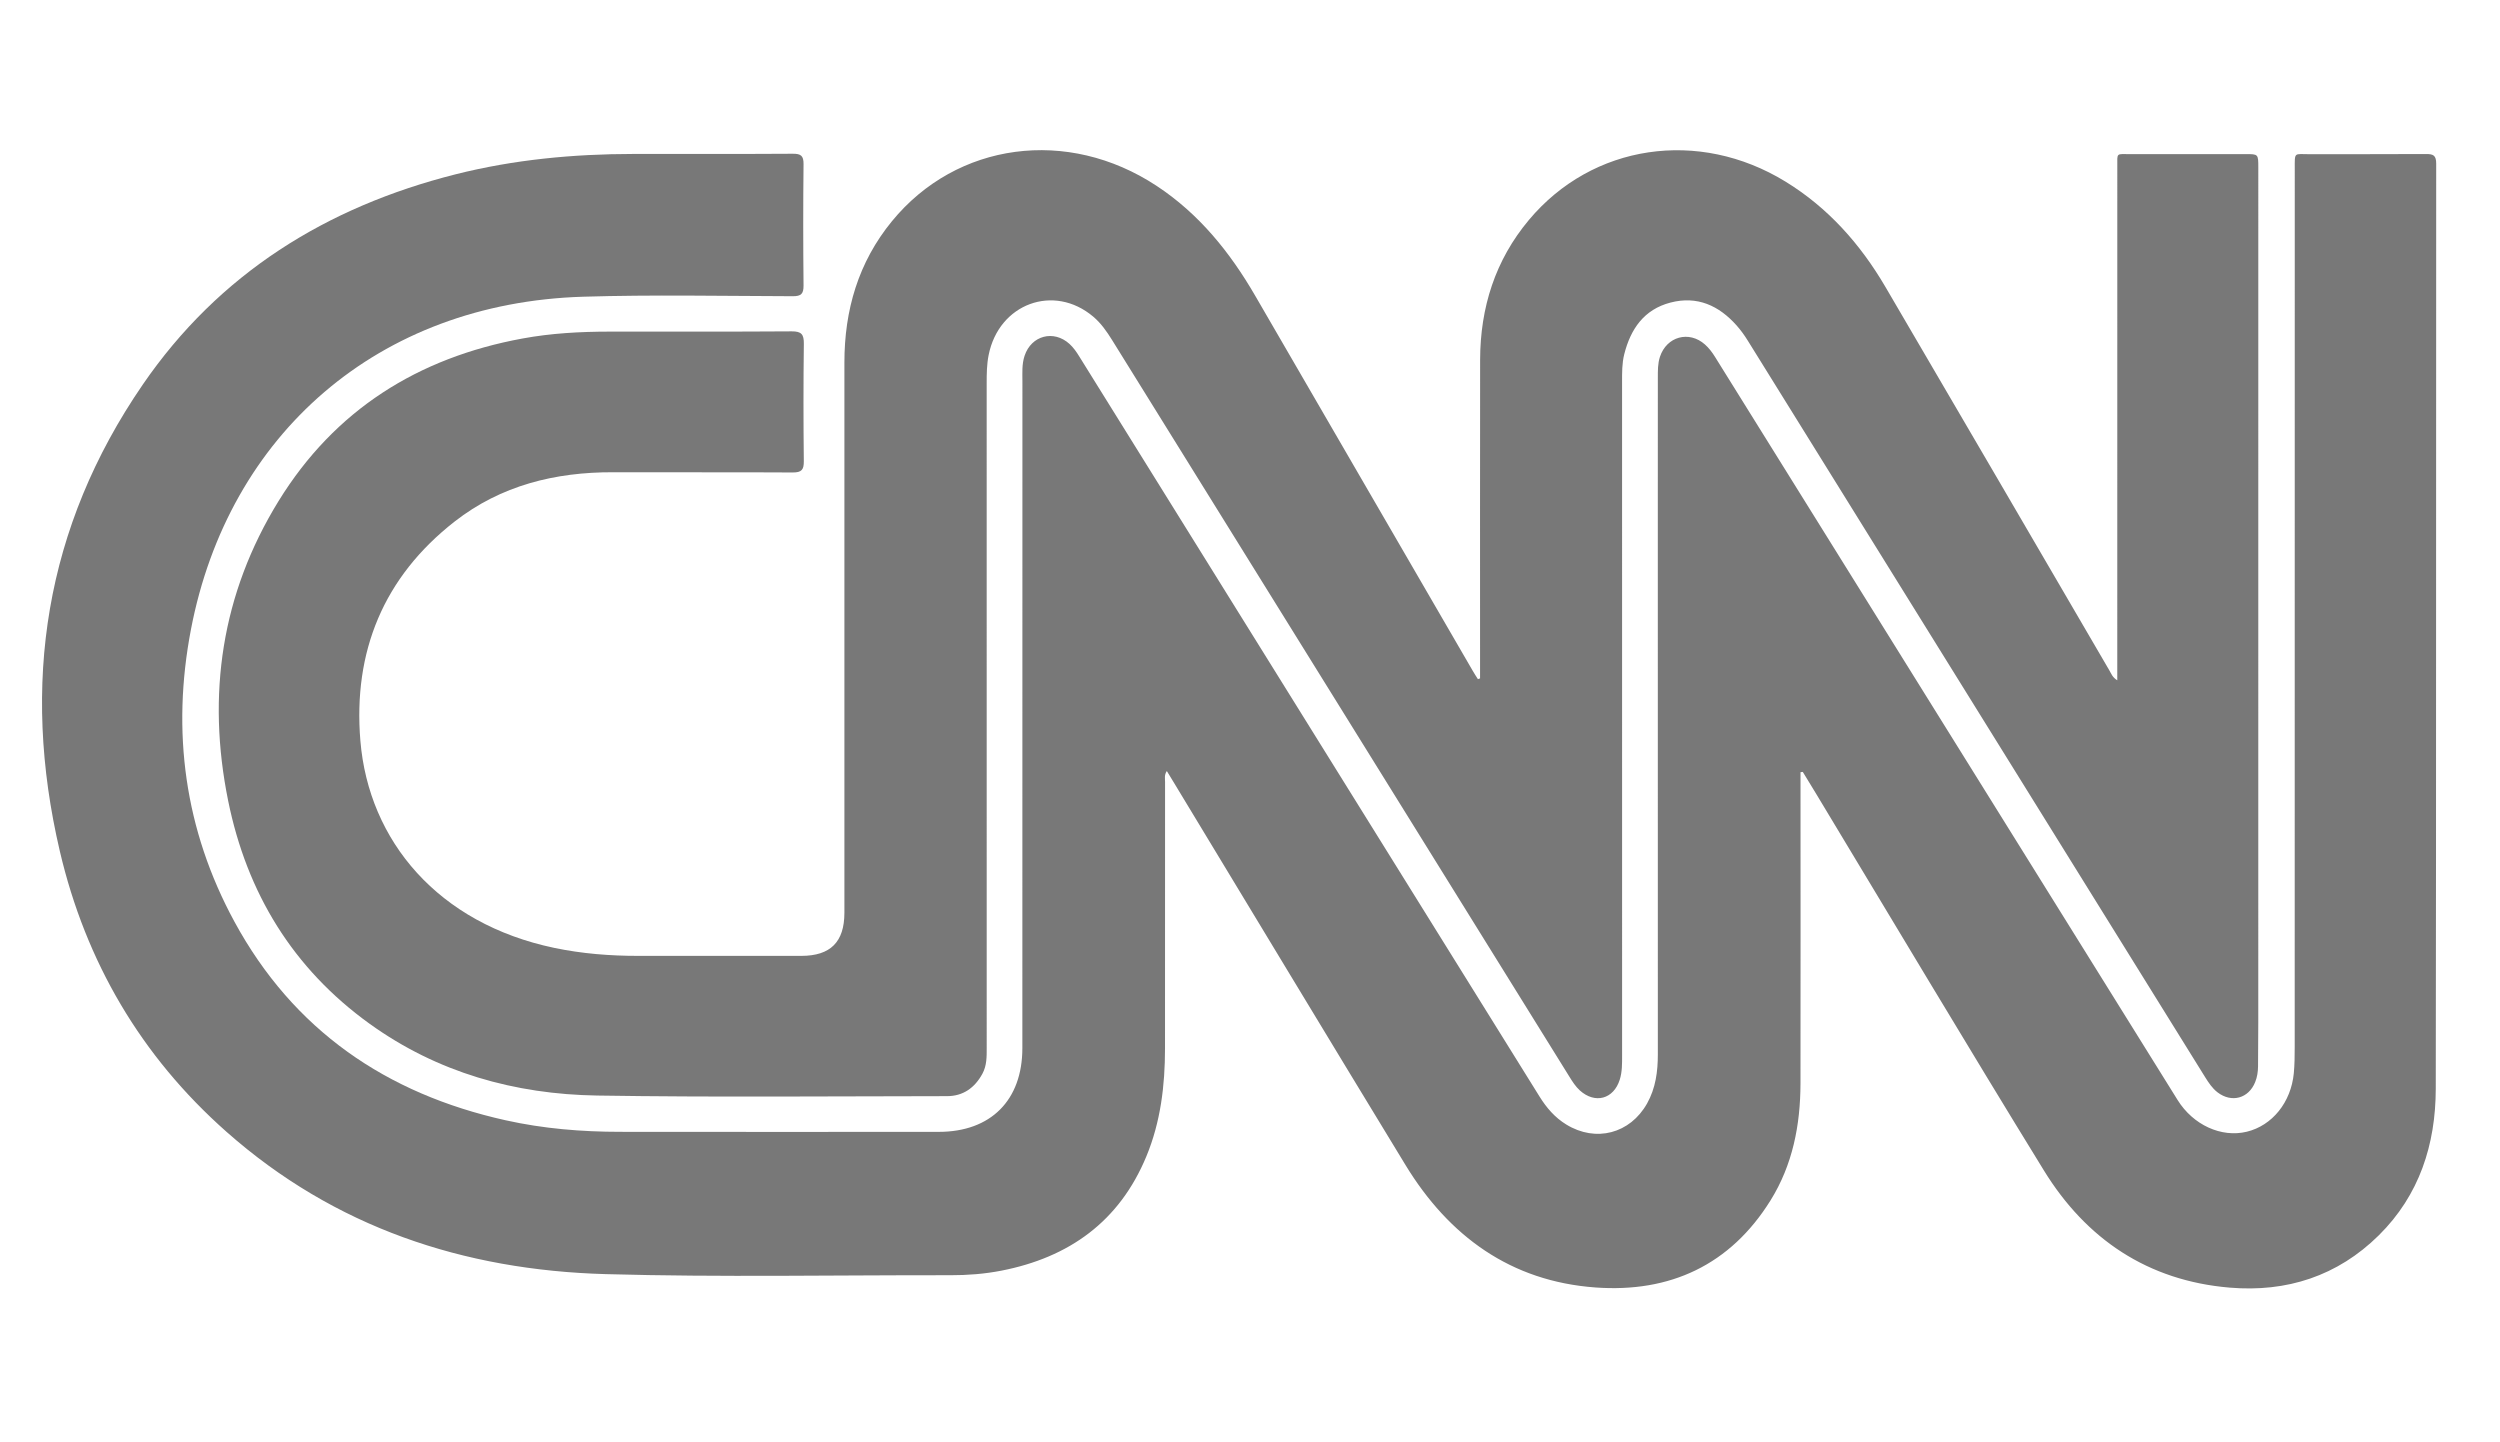
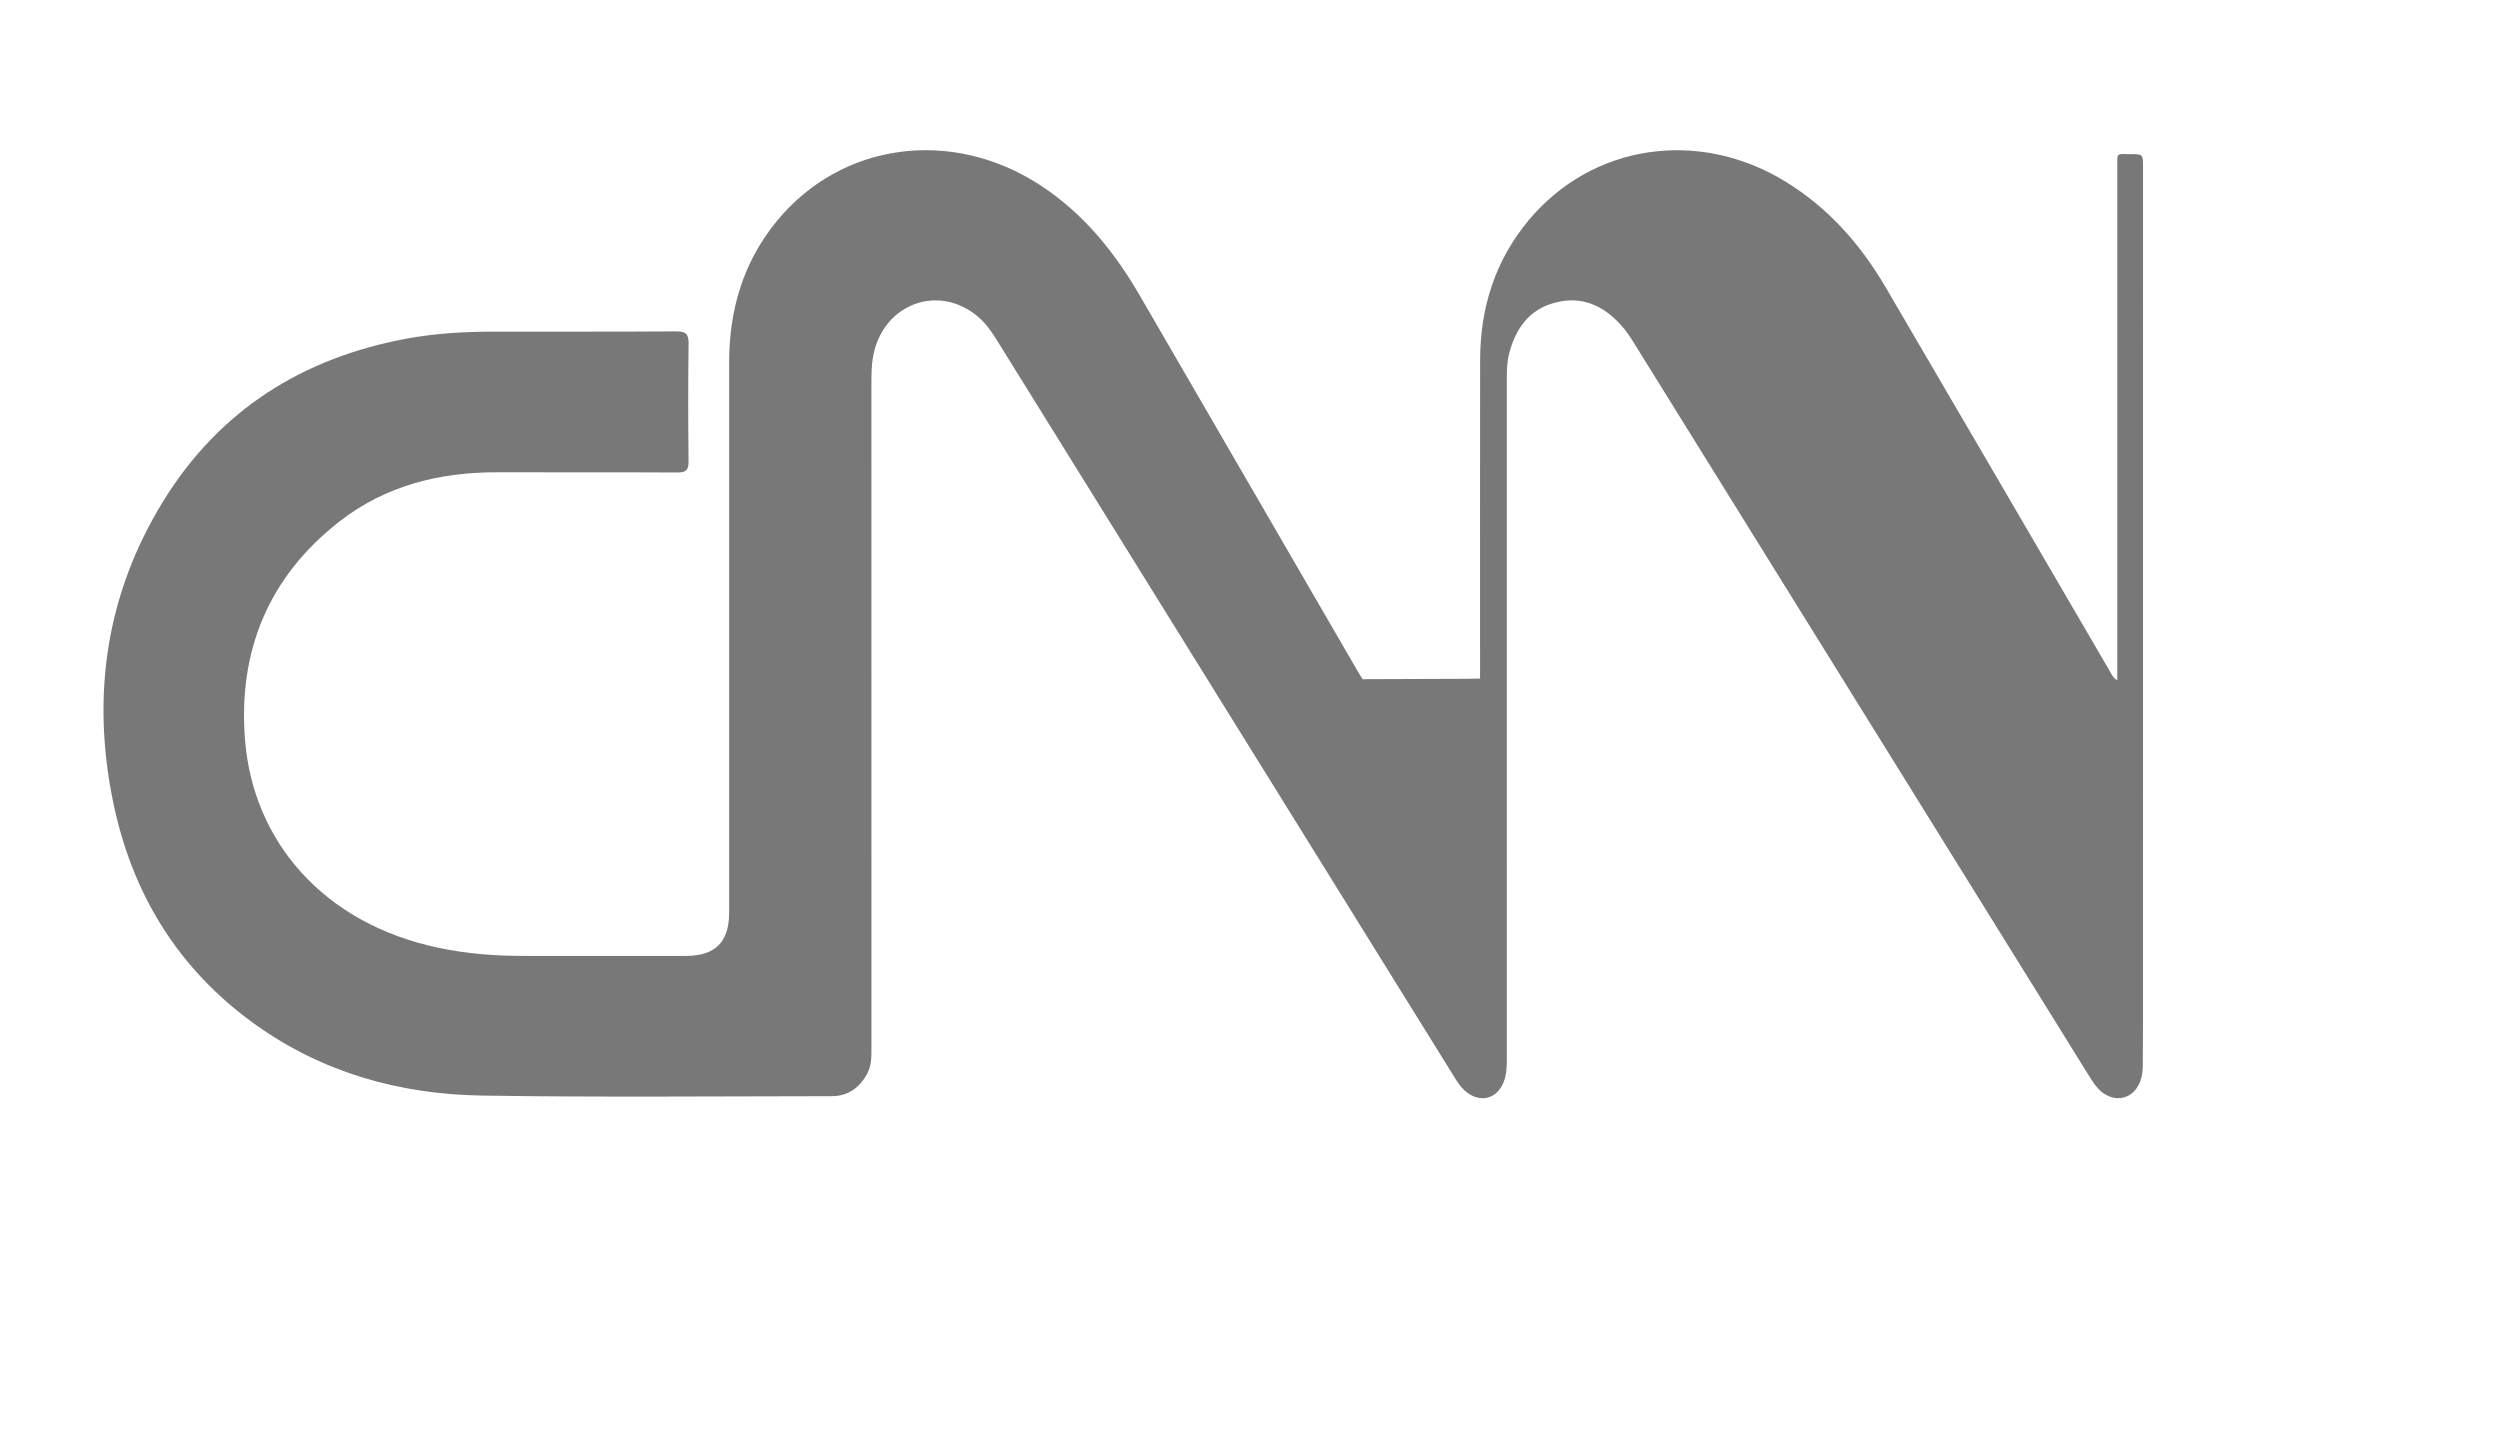
<svg xmlns="http://www.w3.org/2000/svg" version="1.1" id="Layer_1" x="0px" y="0px" width="86.667px" height="50px" viewBox="0 0 86.667 50" enable-background="new 0 0 86.667 50" xml:space="preserve">
  <g>
-     <path fill-rule="evenodd" clip-rule="evenodd" fill="#787878" d="M62.418,26.769c0,0.123,0,0.246,0,0.368   c0,3.475,0.005,6.949-0.001,10.425c-0.003,1.436-0.27,2.817-1.038,4.051c-1.396,2.243-3.487,3.206-6.067,3.02   c-2.938-0.213-5.082-1.775-6.588-4.246c-2.691-4.418-5.361-8.85-8.04-13.274c-0.071-0.118-0.144-0.235-0.234-0.384   c-0.094,0.138-0.061,0.264-0.061,0.377c-0.002,3.081-0.003,6.162-0.002,9.242c0,1.284-0.152,2.545-0.646,3.739   c-0.935,2.258-2.676,3.505-5.032,3.964c-0.581,0.113-1.169,0.158-1.761,0.157c-3.984-0.006-7.971,0.074-11.952-0.038   c-4.922-0.138-9.4-1.62-13.147-4.936c-2.959-2.618-4.877-5.891-5.775-9.726c-1.355-5.79-0.516-11.236,2.875-16.175   c2.638-3.844,6.361-6.158,10.848-7.291c2.021-0.51,4.08-0.703,6.159-0.705c1.842-0.002,3.684,0.005,5.525-0.007   c0.282-0.002,0.378,0.067,0.375,0.363c-0.015,1.401-0.014,2.803,0,4.205c0.002,0.288-0.083,0.372-0.373,0.371   c-2.42-0.007-4.843-0.056-7.262,0.017C13.11,10.5,7.919,15.051,6.62,21.818c-0.679,3.542-0.222,6.948,1.505,10.13   c2.044,3.764,5.264,5.969,9.406,6.889c1.306,0.291,2.631,0.399,3.966,0.4c3.683,0.005,7.366,0.003,11.049,0.001   c1.802-0.001,2.896-1.096,2.896-2.902c0.001-7.702,0-15.405,0.002-23.107c0-0.299-0.023-0.601,0.075-0.895   c0.233-0.704,1.009-0.91,1.558-0.41c0.138,0.126,0.242,0.278,0.34,0.437c5.317,8.551,10.635,17.102,15.953,25.652   c0.241,0.389,0.532,0.728,0.927,0.97c1.024,0.629,2.213,0.318,2.802-0.729c0.298-0.533,0.374-1.11,0.373-1.709   c-0.002-6.221-0.001-12.44-0.001-18.659c0-1.599-0.001-3.197,0.001-4.795c0.001-0.243-0.005-0.485,0.073-0.722   c0.232-0.703,1.007-0.918,1.56-0.427c0.14,0.124,0.25,0.271,0.349,0.43c5.345,8.588,10.691,17.176,16.037,25.763   c0.538,0.864,1.514,1.312,2.396,1.099s1.535-1.017,1.632-2.028c0.028-0.299,0.031-0.601,0.031-0.902   c0.002-10.146,0.002-20.291,0.002-30.437c0-0.619-0.034-0.519,0.517-0.521c1.343-0.005,2.688,0.004,4.03-0.006   c0.256-0.002,0.357,0.045,0.356,0.336c-0.008,10.69,0.003,21.381-0.015,32.071c-0.004,1.926-0.566,3.685-1.974,5.077   c-1.431,1.414-3.193,1.981-5.17,1.814c-2.836-0.239-4.977-1.681-6.443-4.066c-2.662-4.327-5.262-8.693-7.887-13.043   c-0.155-0.257-0.313-0.512-0.469-0.769C62.473,26.762,62.445,26.765,62.418,26.769z" />
-     <path fill-rule="evenodd" clip-rule="evenodd" fill="#787878" d="M51.309,23.518c0-0.138,0-0.276,0-0.415   c0.001-3.544-0.004-7.088,0.002-10.633c0.005-1.808,0.521-3.448,1.693-4.847c2.202-2.628,5.885-3.174,8.894-1.327   c1.476,0.906,2.591,2.163,3.458,3.641c2.599,4.433,5.183,8.874,7.773,13.311c0.063,0.106,0.1,0.232,0.27,0.336   c0-0.178,0-0.321,0-0.464c0-5.779,0-11.56,0.001-17.339c0-0.502-0.049-0.437,0.451-0.438c1.331-0.003,2.664-0.001,3.996-0.001   c0.44,0,0.441,0,0.441,0.457c0,9.88,0,19.76-0.001,29.64c0,0.51-0.005,1.02-0.008,1.529c-0.002,0.187-0.029,0.37-0.099,0.543   c-0.227,0.57-0.818,0.73-1.305,0.357c-0.188-0.145-0.313-0.339-0.436-0.536c-5.28-8.506-10.562-17.012-15.845-25.517   c-0.115-0.186-0.244-0.367-0.389-0.53c-0.614-0.692-1.367-1.038-2.295-0.796c-0.917,0.239-1.382,0.916-1.603,1.792   c-0.079,0.317-0.075,0.642-0.075,0.967c0,7.784,0,15.566,0.001,23.351c0,0.278,0.004,0.556-0.08,0.826   c-0.213,0.68-0.859,0.854-1.388,0.374c-0.146-0.135-0.252-0.301-0.356-0.469c-5.286-8.516-10.573-17.03-15.859-25.546   c-0.185-0.297-0.383-0.581-0.652-0.808c-1.364-1.152-3.271-0.451-3.625,1.332c-0.064,0.321-0.068,0.644-0.068,0.968   c0.001,7.679,0,15.359,0.001,23.038c0,0.313,0.007,0.625-0.151,0.913c-0.266,0.485-0.666,0.773-1.226,0.773   c-4.042,0.003-8.085,0.043-12.127-0.021c-2.856-0.045-5.538-0.795-7.89-2.489c-2.662-1.918-4.255-4.54-4.902-7.728   c-0.746-3.676-0.232-7.177,1.746-10.39c1.946-3.159,4.831-4.97,8.457-5.637c0.995-0.184,2-0.237,3.008-0.239   c2.108-0.003,4.216,0.006,6.324-0.009c0.34-0.002,0.426,0.104,0.422,0.433c-0.017,1.355-0.016,2.71-0.001,4.065   c0.003,0.3-0.075,0.396-0.387,0.394c-2.073-0.013-4.147,0-6.22-0.008c-2.014-0.007-3.894,0.457-5.498,1.709   c-2.464,1.925-3.523,4.506-3.268,7.597c0.288,3.482,2.703,6.343,6.726,7.184c0.957,0.2,1.924,0.276,2.899,0.276   c1.888,0.001,3.776,0.001,5.664,0c1.008-0.001,1.49-0.482,1.491-1.491c0.001-6.359,0.001-12.718,0-19.077   c0-1.819,0.482-3.476,1.647-4.899c2.248-2.746,6.093-3.258,9.173-1.229c1.476,0.972,2.548,2.304,3.424,3.816   c2.512,4.335,5.027,8.669,7.542,13.004c0.055,0.096,0.117,0.189,0.176,0.283C51.261,23.537,51.285,23.528,51.309,23.518z" />
+     <path fill-rule="evenodd" clip-rule="evenodd" fill="#787878" d="M51.309,23.518c0-0.138,0-0.276,0-0.415   c0.001-3.544-0.004-7.088,0.002-10.633c0.005-1.808,0.521-3.448,1.693-4.847c2.202-2.628,5.885-3.174,8.894-1.327   c1.476,0.906,2.591,2.163,3.458,3.641c2.599,4.433,5.183,8.874,7.773,13.311c0.063,0.106,0.1,0.232,0.27,0.336   c0-0.178,0-0.321,0-0.464c0-5.779,0-11.56,0.001-17.339c0-0.502-0.049-0.437,0.451-0.438c0.44,0,0.441,0,0.441,0.457c0,9.88,0,19.76-0.001,29.64c0,0.51-0.005,1.02-0.008,1.529c-0.002,0.187-0.029,0.37-0.099,0.543   c-0.227,0.57-0.818,0.73-1.305,0.357c-0.188-0.145-0.313-0.339-0.436-0.536c-5.28-8.506-10.562-17.012-15.845-25.517   c-0.115-0.186-0.244-0.367-0.389-0.53c-0.614-0.692-1.367-1.038-2.295-0.796c-0.917,0.239-1.382,0.916-1.603,1.792   c-0.079,0.317-0.075,0.642-0.075,0.967c0,7.784,0,15.566,0.001,23.351c0,0.278,0.004,0.556-0.08,0.826   c-0.213,0.68-0.859,0.854-1.388,0.374c-0.146-0.135-0.252-0.301-0.356-0.469c-5.286-8.516-10.573-17.03-15.859-25.546   c-0.185-0.297-0.383-0.581-0.652-0.808c-1.364-1.152-3.271-0.451-3.625,1.332c-0.064,0.321-0.068,0.644-0.068,0.968   c0.001,7.679,0,15.359,0.001,23.038c0,0.313,0.007,0.625-0.151,0.913c-0.266,0.485-0.666,0.773-1.226,0.773   c-4.042,0.003-8.085,0.043-12.127-0.021c-2.856-0.045-5.538-0.795-7.89-2.489c-2.662-1.918-4.255-4.54-4.902-7.728   c-0.746-3.676-0.232-7.177,1.746-10.39c1.946-3.159,4.831-4.97,8.457-5.637c0.995-0.184,2-0.237,3.008-0.239   c2.108-0.003,4.216,0.006,6.324-0.009c0.34-0.002,0.426,0.104,0.422,0.433c-0.017,1.355-0.016,2.71-0.001,4.065   c0.003,0.3-0.075,0.396-0.387,0.394c-2.073-0.013-4.147,0-6.22-0.008c-2.014-0.007-3.894,0.457-5.498,1.709   c-2.464,1.925-3.523,4.506-3.268,7.597c0.288,3.482,2.703,6.343,6.726,7.184c0.957,0.2,1.924,0.276,2.899,0.276   c1.888,0.001,3.776,0.001,5.664,0c1.008-0.001,1.49-0.482,1.491-1.491c0.001-6.359,0.001-12.718,0-19.077   c0-1.819,0.482-3.476,1.647-4.899c2.248-2.746,6.093-3.258,9.173-1.229c1.476,0.972,2.548,2.304,3.424,3.816   c2.512,4.335,5.027,8.669,7.542,13.004c0.055,0.096,0.117,0.189,0.176,0.283C51.261,23.537,51.285,23.528,51.309,23.518z" />
  </g>
</svg>